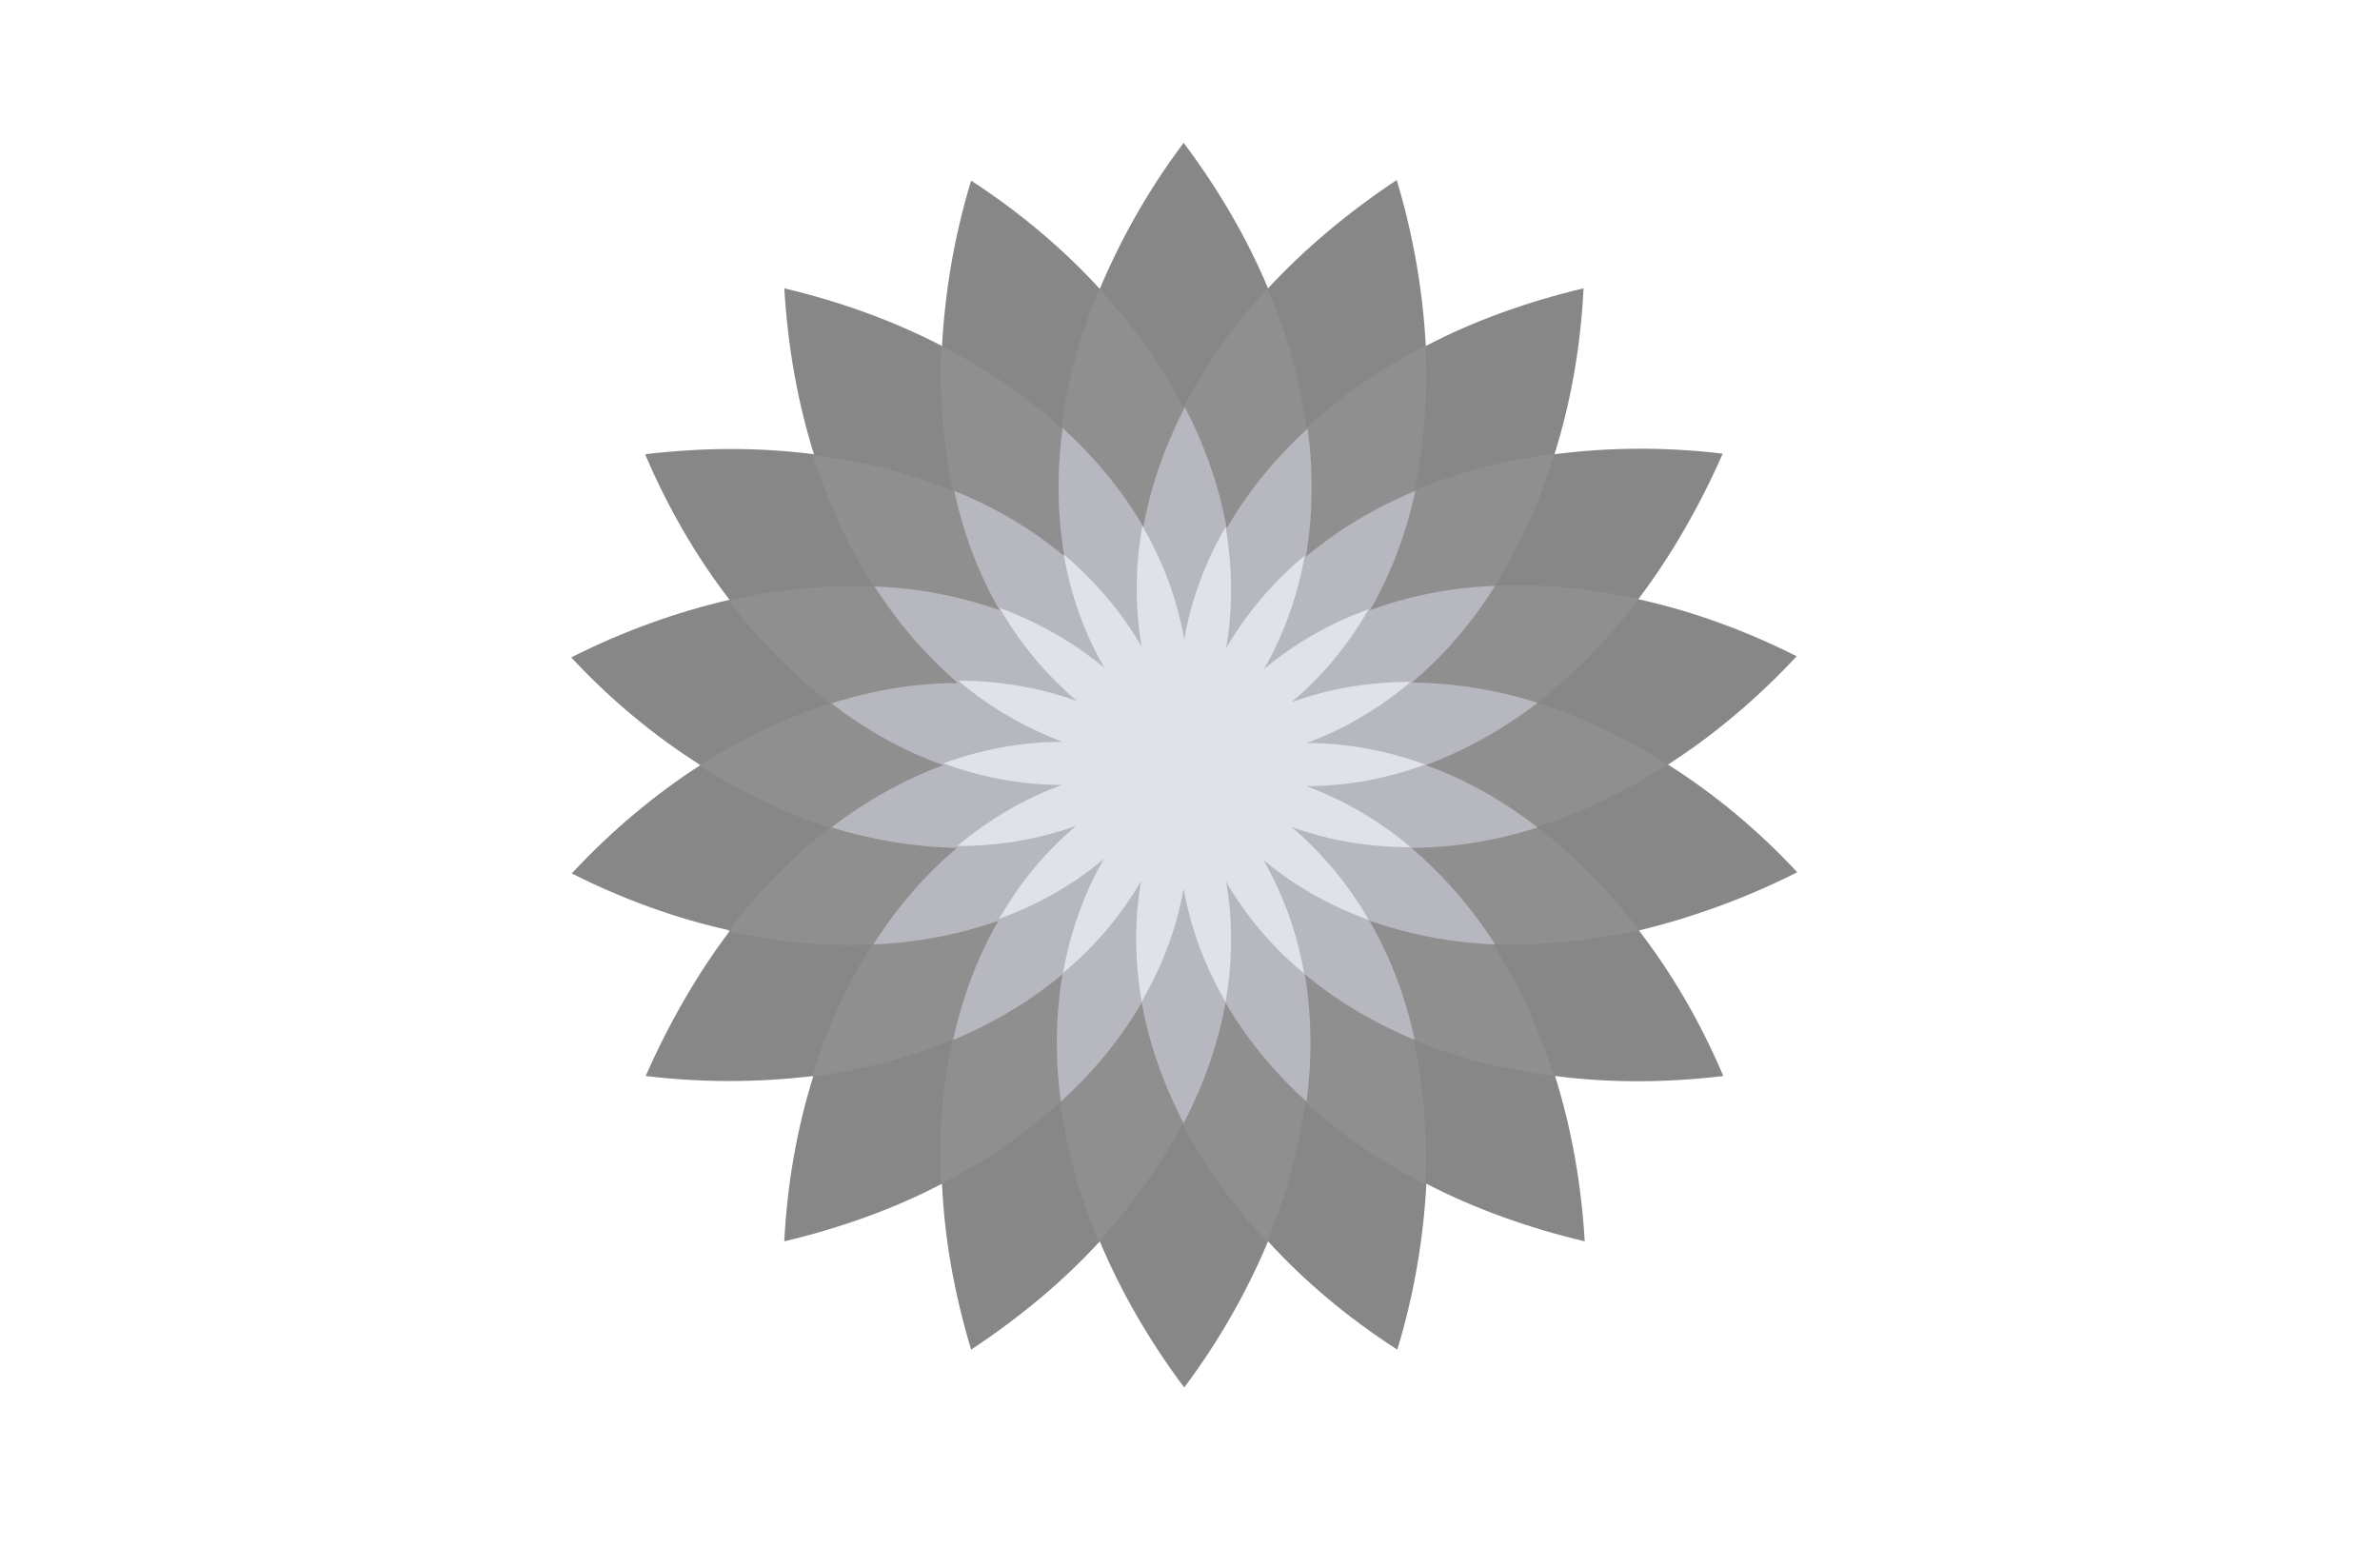
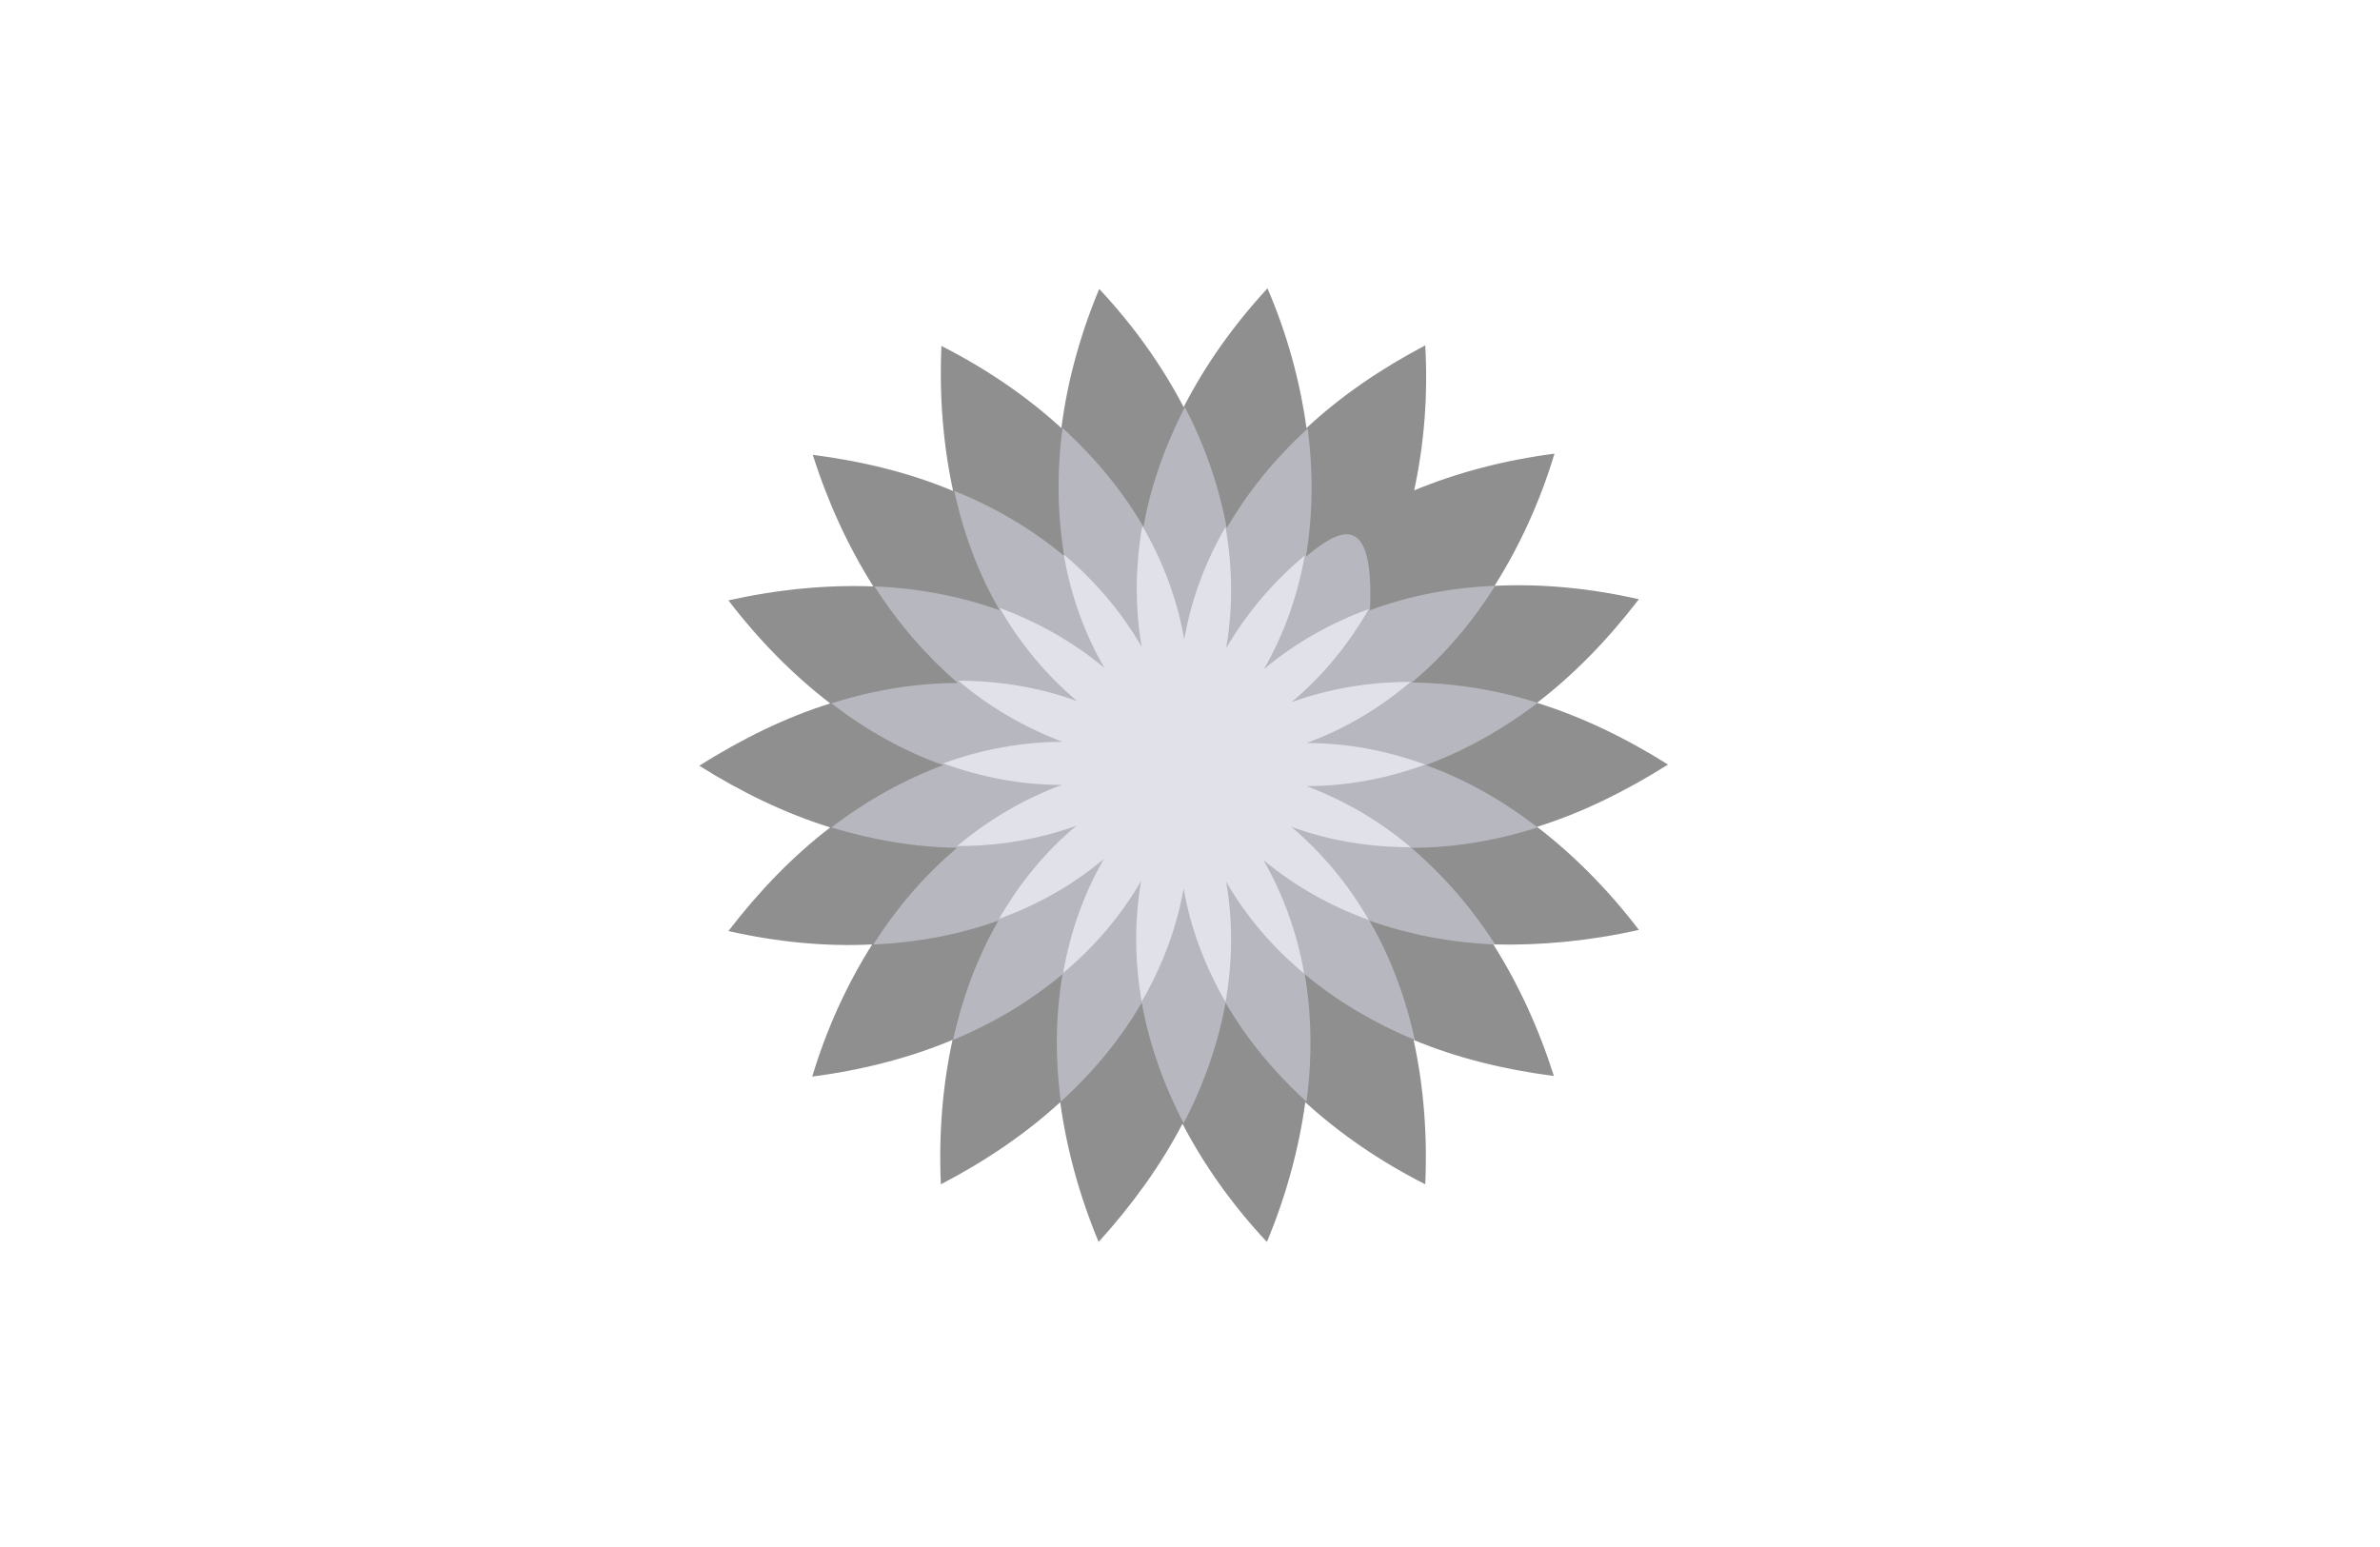
<svg xmlns="http://www.w3.org/2000/svg" width="100" height="65" viewBox="0 0 100 65" fill="none">
-   <path d="M75.514 36.649C73.851 34.863 72.016 33.347 70.084 32.124C71.992 30.901 73.826 29.36 75.49 27.574C73.312 26.474 71.062 25.666 68.836 25.177C70.206 23.367 71.404 21.288 72.383 19.062C69.961 18.768 67.589 18.793 65.314 19.086C65.999 16.909 66.415 14.561 66.537 12.115C64.164 12.678 61.914 13.485 59.908 14.537C59.786 12.262 59.394 9.914 58.685 7.565C56.655 8.911 54.82 10.452 53.279 12.115C52.399 10.011 51.2 7.957 49.733 6C48.265 7.957 47.091 10.036 46.21 12.14C44.669 10.452 42.835 8.911 40.804 7.59C40.095 9.914 39.704 12.262 39.581 14.537C37.551 13.485 35.325 12.678 32.953 12.115C33.099 14.561 33.515 16.909 34.2 19.086C31.925 18.793 29.552 18.793 27.107 19.086C28.061 21.337 29.259 23.391 30.653 25.201C28.427 25.715 26.177 26.522 24 27.623C25.663 29.409 27.498 30.925 29.43 32.148C27.522 33.371 25.688 34.912 24.024 36.698C26.201 37.799 28.452 38.606 30.678 39.095C29.308 40.905 28.109 42.984 27.131 45.21C29.552 45.504 31.925 45.479 34.176 45.21C33.491 47.387 33.075 49.736 32.953 52.157C35.325 51.594 37.576 50.787 39.581 49.736C39.679 52.01 40.095 54.358 40.804 56.707C42.835 55.361 44.669 53.845 46.21 52.157C47.091 54.261 48.289 56.34 49.757 58.297C51.225 56.34 52.399 54.261 53.279 52.157C54.82 53.845 56.655 55.386 58.709 56.707C59.419 54.383 59.81 52.035 59.932 49.736C61.963 50.787 64.213 51.594 66.586 52.157C66.439 49.711 66.023 47.387 65.338 45.21C67.589 45.504 69.986 45.504 72.407 45.21C71.454 42.96 70.255 40.905 68.861 39.095C71.087 38.557 73.337 37.75 75.514 36.649Z" fill="#878787" />
  <path d="M68.861 39.071C67.589 37.407 66.146 35.94 64.58 34.741C66.464 34.154 68.298 33.249 70.084 32.124C68.298 30.999 66.464 30.118 64.58 29.531C66.146 28.333 67.564 26.865 68.861 25.177C66.806 24.712 64.776 24.517 62.795 24.615C63.846 22.951 64.703 21.092 65.314 19.062C63.235 19.331 61.254 19.845 59.419 20.603C59.835 18.671 60.006 16.64 59.884 14.512C58.025 15.491 56.337 16.64 54.894 17.986C54.625 16.029 54.087 14.048 53.255 12.115C51.812 13.681 50.638 15.344 49.733 17.105C48.828 15.368 47.629 13.681 46.186 12.14C45.379 14.072 44.841 16.053 44.596 17.986C43.153 16.665 41.441 15.491 39.557 14.537C39.459 16.64 39.63 18.695 40.046 20.628C38.236 19.869 36.255 19.38 34.151 19.111C34.787 21.117 35.643 22.976 36.695 24.639C34.738 24.566 32.684 24.761 30.605 25.226C31.877 26.889 33.32 28.357 34.885 29.556C33.002 30.143 31.167 31.048 29.381 32.173C31.167 33.298 33.002 34.179 34.885 34.766C33.32 35.964 31.901 37.432 30.605 39.12C32.659 39.584 34.69 39.78 36.646 39.682C35.594 41.346 34.738 43.205 34.127 45.235C36.206 44.966 38.212 44.452 40.022 43.694C39.606 45.602 39.435 47.656 39.533 49.76C41.416 48.782 43.104 47.632 44.547 46.311C44.816 48.268 45.354 50.249 46.161 52.182C47.58 50.616 48.779 48.953 49.684 47.216C50.589 48.953 51.787 50.641 53.231 52.182C54.038 50.249 54.576 48.268 54.845 46.311C56.288 47.632 58 48.806 59.884 49.76C59.982 47.656 59.81 45.602 59.395 43.694C61.205 44.452 63.211 44.941 65.29 45.21C64.654 43.205 63.797 41.346 62.746 39.682C64.751 39.731 66.806 39.535 68.861 39.071Z" fill="#8F8F8F" />
-   <path d="M59.908 32.148C61.547 31.537 63.137 30.656 64.605 29.531C62.844 28.968 61.058 28.699 59.321 28.675C60.667 27.55 61.841 26.18 62.819 24.614C60.985 24.688 59.199 25.03 57.56 25.642C58.441 24.125 59.077 22.437 59.468 20.627C57.756 21.337 56.215 22.266 54.869 23.391C55.163 21.655 55.187 19.845 54.943 18.01C53.573 19.258 52.423 20.676 51.543 22.193C51.225 20.456 50.638 18.744 49.782 17.105C48.95 18.744 48.339 20.432 48.045 22.144C47.164 20.627 46.015 19.233 44.645 17.986C44.4 19.82 44.425 21.63 44.718 23.367C43.373 22.242 41.807 21.312 40.095 20.627C40.487 22.437 41.123 24.125 42.003 25.642C40.364 25.055 38.579 24.712 36.744 24.639C37.747 26.204 38.921 27.55 40.242 28.699C38.481 28.699 36.695 28.993 34.934 29.555C36.402 30.681 37.967 31.561 39.63 32.148C37.992 32.76 36.402 33.64 34.934 34.766C36.695 35.304 38.481 35.597 40.218 35.622C38.872 36.747 37.698 38.117 36.695 39.682C38.53 39.609 40.315 39.266 41.954 38.679C41.074 40.196 40.438 41.908 40.046 43.694C41.759 42.984 43.3 42.055 44.645 40.93C44.351 42.666 44.327 44.452 44.572 46.286C45.941 45.039 47.091 43.645 47.972 42.128C48.289 43.865 48.877 45.553 49.733 47.191C50.589 45.553 51.176 43.865 51.494 42.128C52.374 43.645 53.524 45.039 54.894 46.286C55.139 44.452 55.114 42.642 54.821 40.93C56.166 42.055 57.731 42.984 59.444 43.694C59.052 41.883 58.416 40.196 57.536 38.679C59.199 39.266 60.96 39.609 62.819 39.682C61.816 38.117 60.642 36.771 59.297 35.622C61.058 35.622 62.844 35.328 64.605 34.766C63.113 33.616 61.547 32.735 59.908 32.148Z" fill="#B7B8BF" />
+   <path d="M59.908 32.148C61.547 31.537 63.137 30.656 64.605 29.531C62.844 28.968 61.058 28.699 59.321 28.675C60.667 27.55 61.841 26.18 62.819 24.614C60.985 24.688 59.199 25.03 57.56 25.642C57.756 21.337 56.215 22.266 54.869 23.391C55.163 21.655 55.187 19.845 54.943 18.01C53.573 19.258 52.423 20.676 51.543 22.193C51.225 20.456 50.638 18.744 49.782 17.105C48.95 18.744 48.339 20.432 48.045 22.144C47.164 20.627 46.015 19.233 44.645 17.986C44.4 19.82 44.425 21.63 44.718 23.367C43.373 22.242 41.807 21.312 40.095 20.627C40.487 22.437 41.123 24.125 42.003 25.642C40.364 25.055 38.579 24.712 36.744 24.639C37.747 26.204 38.921 27.55 40.242 28.699C38.481 28.699 36.695 28.993 34.934 29.555C36.402 30.681 37.967 31.561 39.63 32.148C37.992 32.76 36.402 33.64 34.934 34.766C36.695 35.304 38.481 35.597 40.218 35.622C38.872 36.747 37.698 38.117 36.695 39.682C38.53 39.609 40.315 39.266 41.954 38.679C41.074 40.196 40.438 41.908 40.046 43.694C41.759 42.984 43.3 42.055 44.645 40.93C44.351 42.666 44.327 44.452 44.572 46.286C45.941 45.039 47.091 43.645 47.972 42.128C48.289 43.865 48.877 45.553 49.733 47.191C50.589 45.553 51.176 43.865 51.494 42.128C52.374 43.645 53.524 45.039 54.894 46.286C55.139 44.452 55.114 42.642 54.821 40.93C56.166 42.055 57.731 42.984 59.444 43.694C59.052 41.883 58.416 40.196 57.536 38.679C59.199 39.266 60.96 39.609 62.819 39.682C61.816 38.117 60.642 36.771 59.297 35.622C61.058 35.622 62.844 35.328 64.605 34.766C63.113 33.616 61.547 32.735 59.908 32.148Z" fill="#B7B8BF" />
  <path d="M54.894 33.029C56.606 33.029 58.294 32.711 59.884 32.124C58.269 31.537 56.606 31.219 54.894 31.219C56.508 30.632 57.976 29.751 59.272 28.651C57.56 28.651 55.872 28.92 54.258 29.507C55.579 28.406 56.655 27.085 57.511 25.593C55.897 26.18 54.429 27.012 53.108 28.113C53.964 26.62 54.527 25.006 54.82 23.343C53.5 24.443 52.399 25.74 51.518 27.232C51.812 25.544 51.787 23.832 51.494 22.144C50.638 23.612 50.051 25.202 49.757 26.865C49.464 25.177 48.852 23.563 47.996 22.095C47.702 23.783 47.678 25.495 47.971 27.183C47.115 25.691 45.99 24.395 44.694 23.294C44.987 24.982 45.55 26.596 46.406 28.064C45.085 26.963 43.593 26.131 42.003 25.544C42.859 27.036 43.935 28.333 45.256 29.458C43.642 28.871 41.954 28.602 40.266 28.602C41.563 29.702 43.03 30.559 44.645 31.17C42.933 31.17 41.245 31.488 39.63 32.075C41.245 32.662 42.908 32.98 44.62 32.98C43.006 33.567 41.538 34.448 40.218 35.548C41.93 35.548 43.617 35.279 45.232 34.692C43.911 35.793 42.835 37.114 41.979 38.606C43.593 38.019 45.085 37.187 46.382 36.087C45.525 37.579 44.963 39.193 44.669 40.881C45.99 39.78 47.091 38.484 47.947 37.016C47.654 38.704 47.678 40.416 47.971 42.08C48.828 40.612 49.439 38.998 49.733 37.334C50.026 39.022 50.638 40.612 51.494 42.104C51.787 40.416 51.812 38.728 51.518 37.041C52.374 38.533 53.5 39.829 54.796 40.905C54.502 39.218 53.94 37.628 53.084 36.136C54.405 37.236 55.897 38.068 57.511 38.655C56.655 37.163 55.579 35.867 54.258 34.741C55.872 35.328 57.56 35.597 59.272 35.597C57.976 34.497 56.508 33.641 54.894 33.029Z" fill="#E1E2E9" />
</svg>